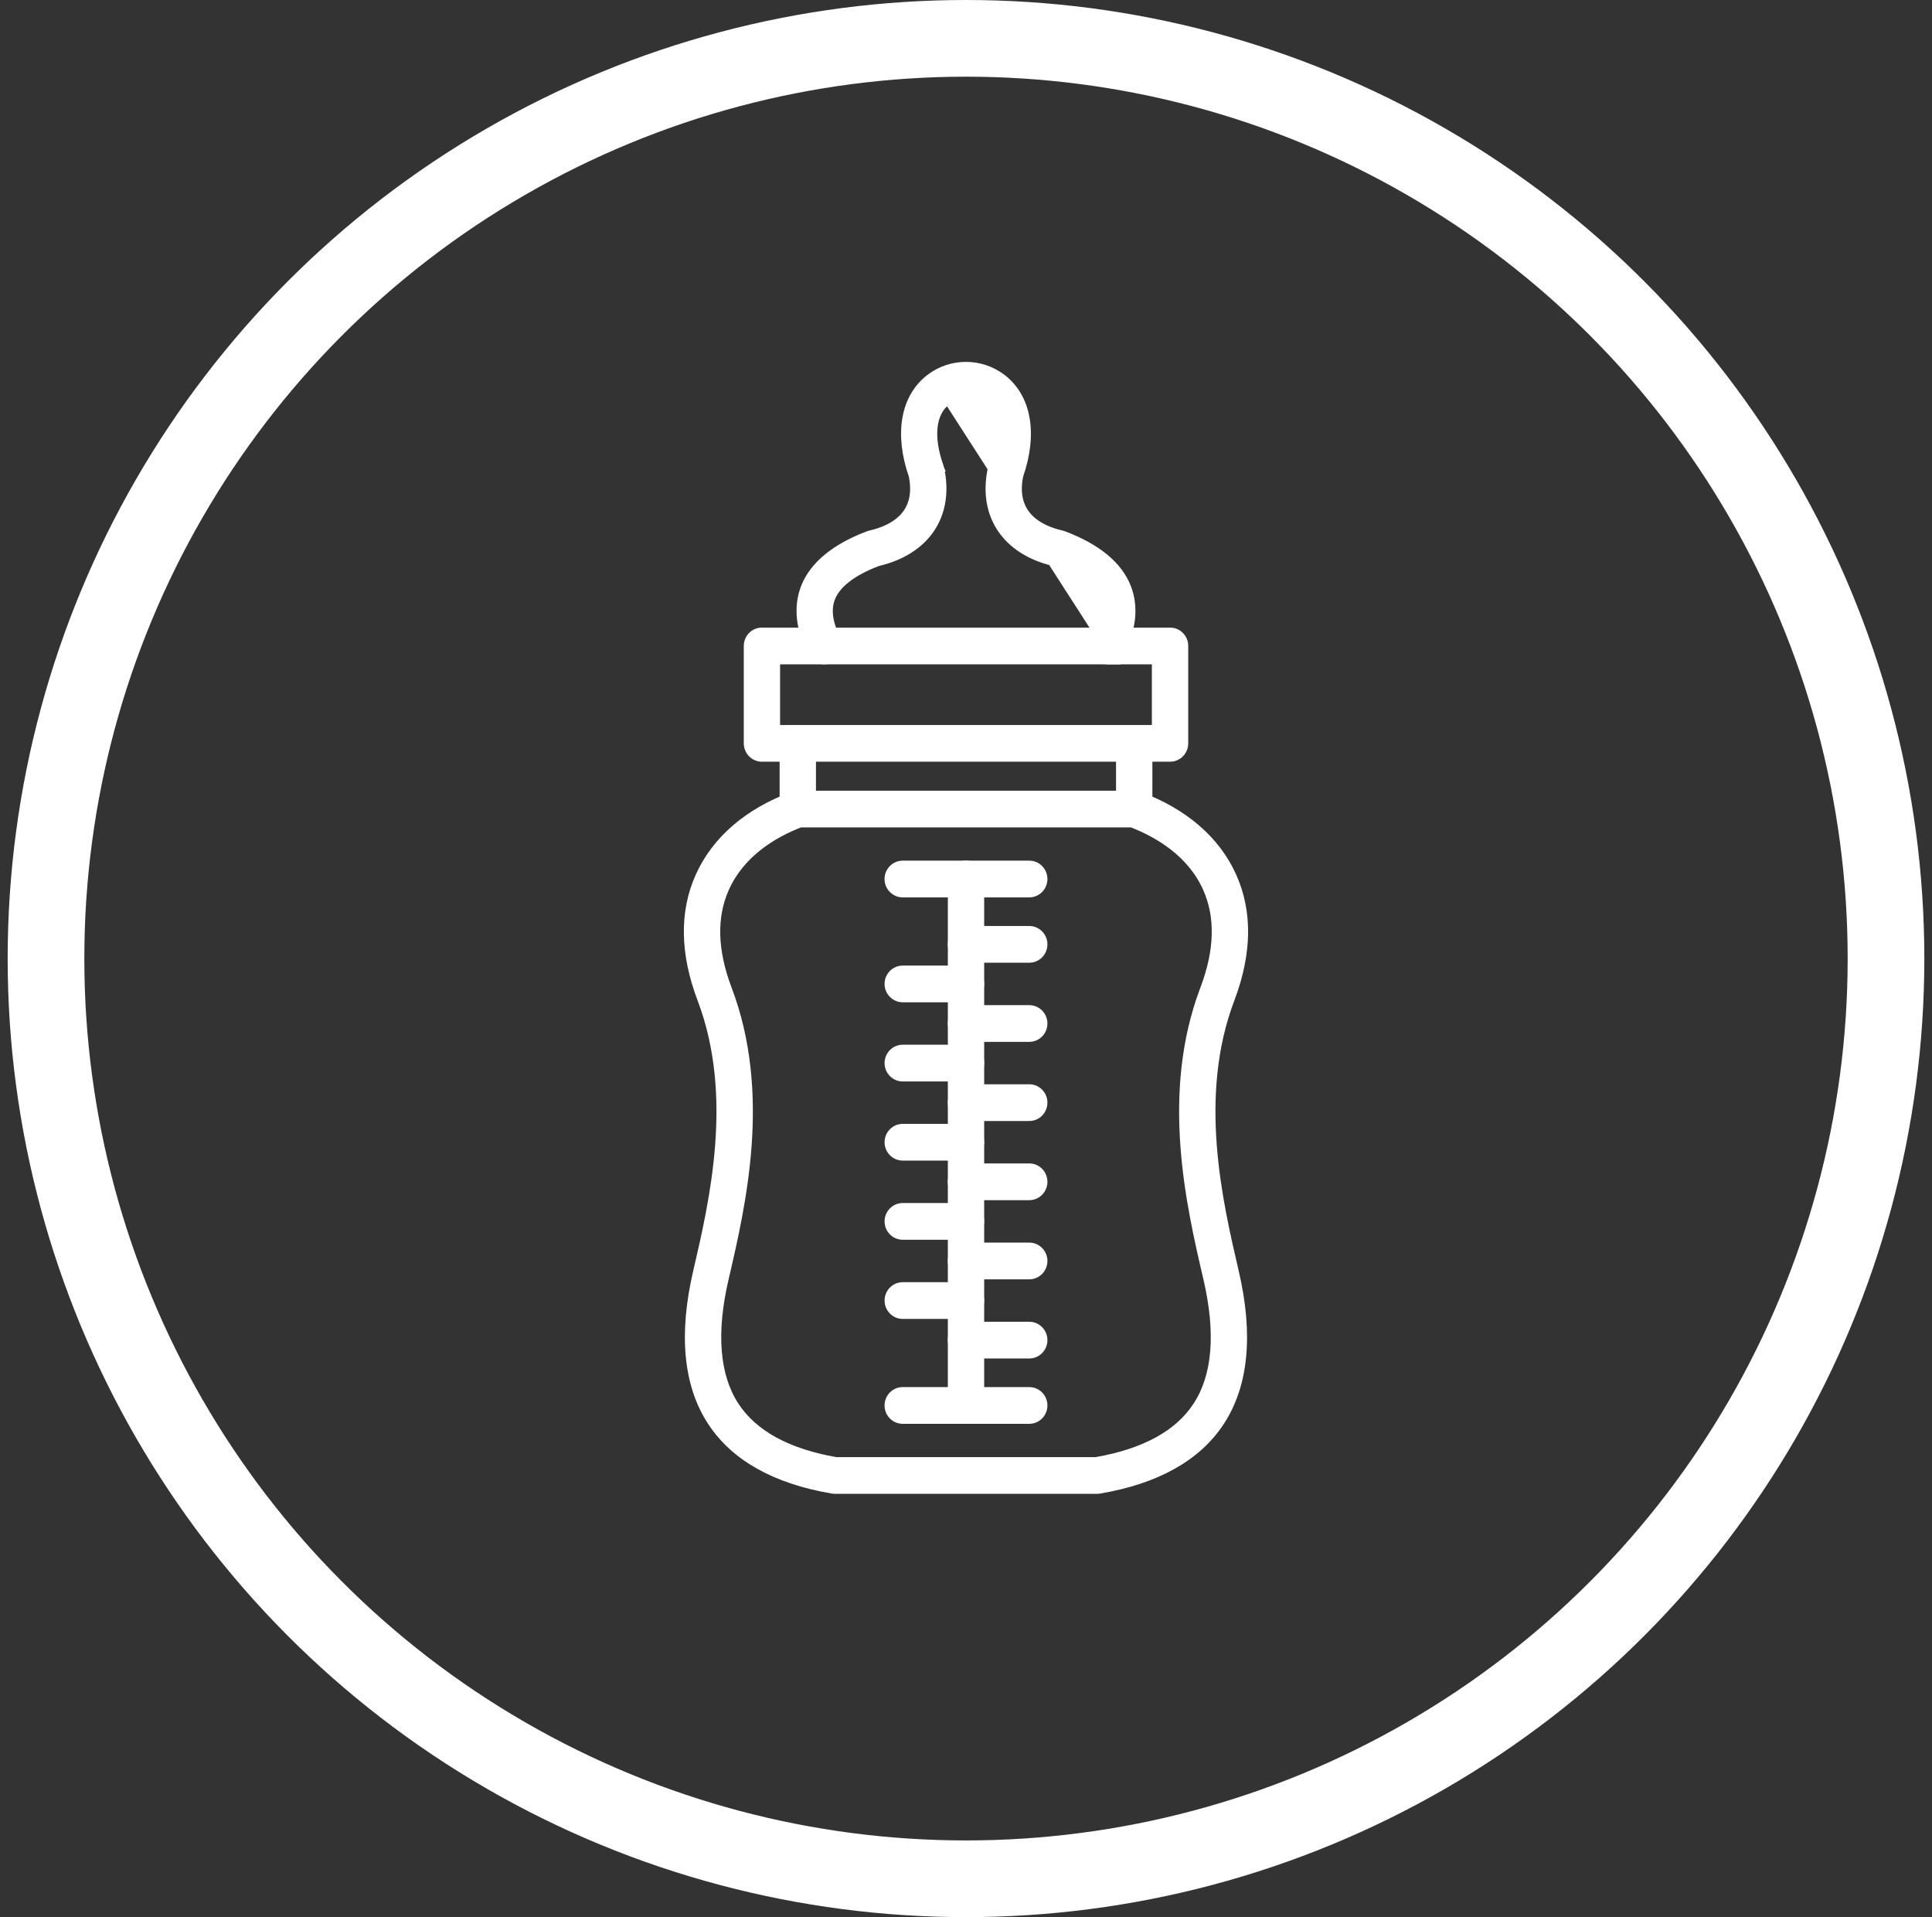
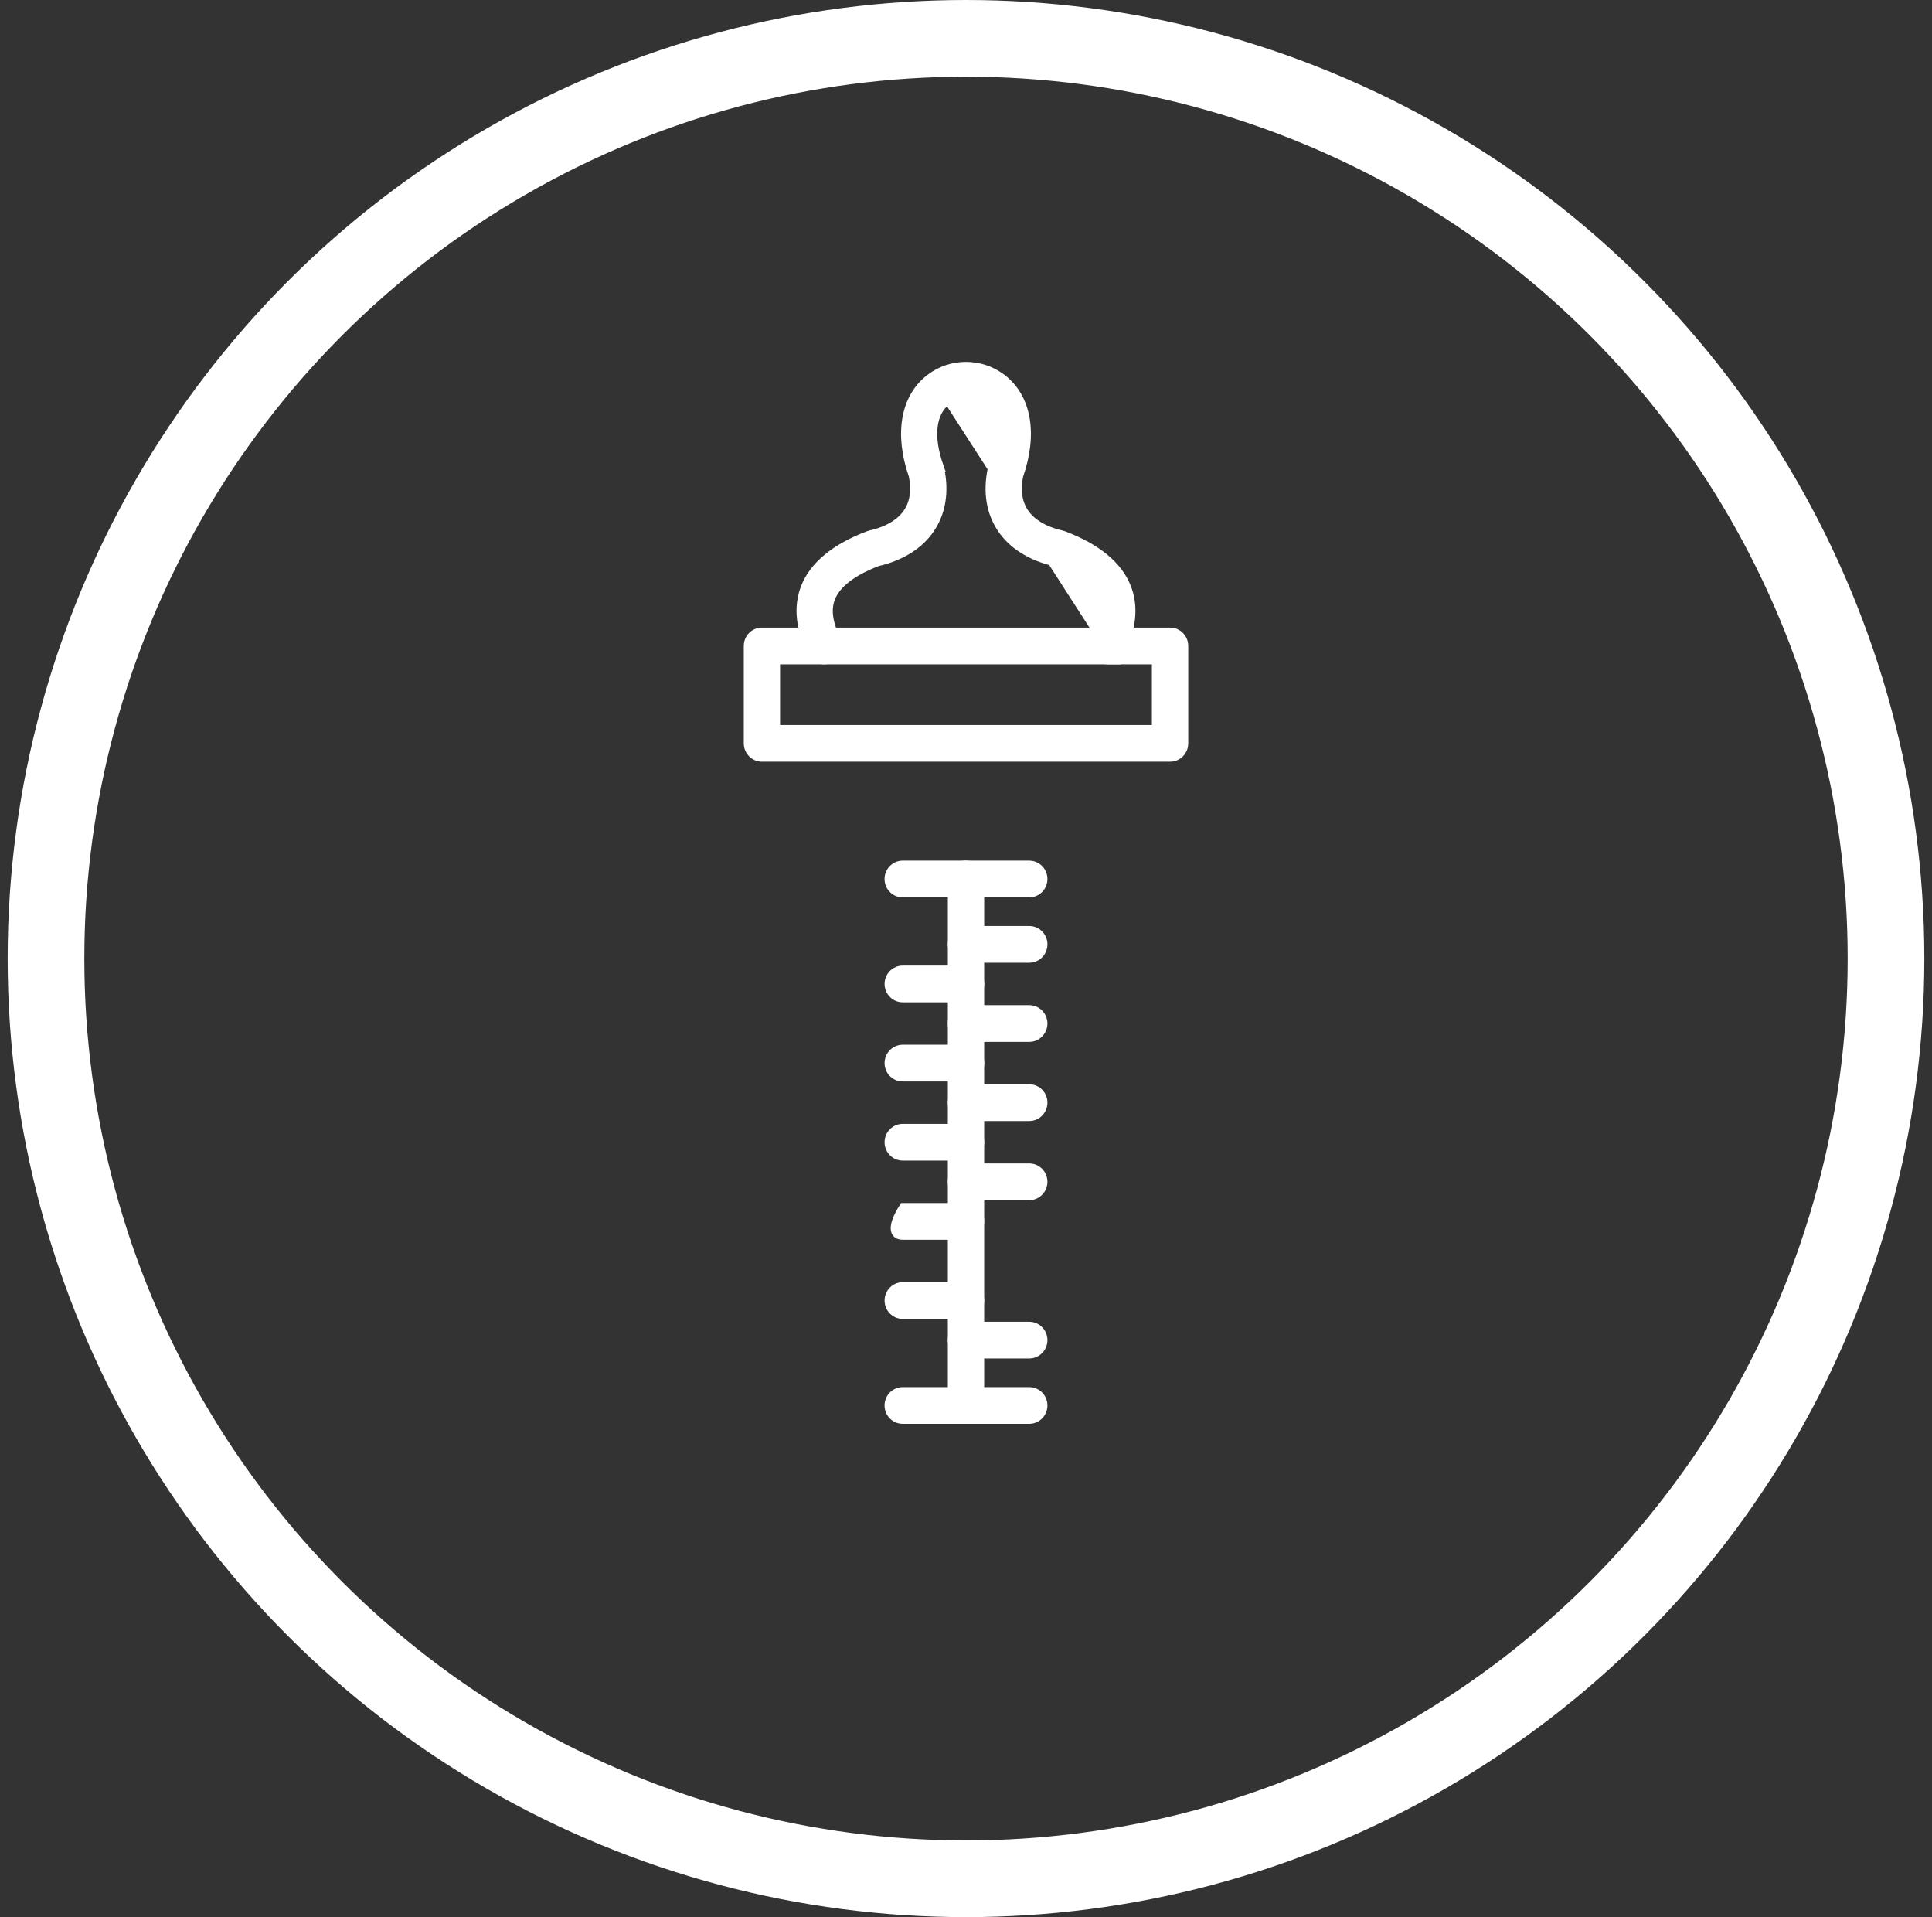
<svg xmlns="http://www.w3.org/2000/svg" fill="none" viewBox="0 0 126 125" height="125" width="126">
  <rect x="0" y="0" width="126" height="125" fill="#333333" stroke="none" />
  <circle stroke-width="5" stroke="white" r="60" cy="62.5" cx="63" />
-   <path stroke-width="0.4" stroke="white" fill="white" d="M78.676 83.363L78.676 83.363C79.511 86.939 79.266 89.709 78.006 91.633L78.006 91.633C76.825 93.442 74.642 94.655 71.474 95.207H54.526C51.356 94.654 49.175 93.442 47.992 91.633C46.735 89.709 46.49 86.939 47.324 83.363L47.324 83.363L47.328 83.348C48.437 78.584 50.128 71.321 47.525 64.462C46.576 61.96 46.528 59.771 47.35 57.939L47.35 57.939C48.377 55.647 50.511 54.399 52.208 53.747H73.792C75.487 54.401 77.624 55.647 78.65 57.939C79.47 59.771 79.423 61.96 78.474 64.462C75.871 71.319 77.562 78.579 78.671 83.342L78.676 83.363ZM54.443 97.2H71.554H71.558C71.609 97.2 71.663 97.196 71.719 97.185C75.439 96.553 78.12 95.067 79.646 92.734C81.239 90.298 81.541 86.981 80.59 82.905C79.52 78.315 77.927 71.454 80.309 65.177C81.442 62.192 81.497 59.474 80.441 57.116C79.373 54.728 77.242 52.899 74.306 51.815L74.306 51.815L74.303 51.814C74.197 51.777 74.084 51.755 73.968 51.755H52.029C51.915 51.755 51.801 51.774 51.691 51.815C48.756 52.899 46.626 54.728 45.556 57.116C44.499 59.474 44.554 62.192 45.687 65.177C48.066 71.454 46.473 78.315 45.405 82.906C44.456 86.98 44.756 90.298 46.351 92.734C47.876 95.067 50.558 96.553 54.278 97.185C54.334 97.196 54.388 97.2 54.443 97.2Z" />
-   <path stroke-width="0.4" stroke="white" fill="white" d="M51.045 52.749C51.045 53.298 51.485 53.747 52.03 53.747C52.577 53.747 53.015 53.298 53.015 52.749V48.468C53.015 47.92 52.577 47.471 52.03 47.471C51.483 47.471 51.045 47.92 51.045 48.468V52.749Z" />
-   <path stroke-width="0.4" stroke="white" fill="white" d="M72.985 52.749C72.985 53.298 73.424 53.747 73.97 53.747C74.517 53.747 74.955 53.298 74.955 52.749V48.468C74.955 47.92 74.517 47.471 73.97 47.471C73.423 47.471 72.985 47.92 72.985 48.468V52.749Z" />
  <path stroke-width="0.4" stroke="white" fill="white" d="M75.323 43.116V47.472H50.675V43.116H75.323ZM49.692 49.465H76.308H76.309C76.857 49.465 77.294 49.016 77.294 48.468V42.117C77.294 41.569 76.857 41.12 76.309 41.12H49.692C49.145 41.12 48.708 41.569 48.708 42.117V48.468C48.708 49.016 49.147 49.465 49.692 49.465Z" />
  <path stroke-width="0.4" stroke="white" fill="white" d="M72.732 43.116H72.255C72.105 43.116 71.953 43.083 71.81 43.008C71.324 42.759 71.132 42.16 71.375 41.671C71.913 40.589 72.012 39.732 71.739 39.023C71.4 38.148 70.425 37.361 68.754 36.717C67.174 36.35 65.972 35.582 65.249 34.508C64.523 33.429 64.295 32.066 64.622 30.544L64.623 30.538L64.623 30.539L64.624 30.535C64.631 30.504 64.642 30.461 64.659 30.416C65.371 28.407 65.144 26.906 64.193 26.189L64.193 26.189C63.492 25.659 62.509 25.659 61.805 26.189L72.732 43.116ZM72.732 43.116L72.647 43.03M72.732 43.116L72.647 43.03M72.647 43.03C72.85 42.94 73.025 42.78 73.132 42.565L73.132 42.564C73.901 41.014 74.061 39.572 73.569 38.295C72.998 36.811 71.566 35.651 69.38 34.824L69.378 34.823C69.335 34.807 69.294 34.795 69.248 34.784L69.247 34.784C68.602 34.64 67.785 34.349 67.202 33.773C66.632 33.211 66.263 32.356 66.532 31.025C67.476 28.31 67.085 25.883 65.37 24.587L65.37 24.587C63.972 23.533 62.023 23.532 60.628 24.587C58.913 25.883 58.522 28.31 59.466 31.025C59.735 32.356 59.366 33.211 58.796 33.773C58.212 34.349 57.396 34.64 56.752 34.784L56.75 34.784C56.707 34.794 56.663 34.807 56.618 34.824C54.434 35.651 53.002 36.81 52.428 38.295L52.428 38.295C51.937 39.574 52.097 41.014 52.866 42.564C53.108 43.056 53.701 43.257 54.189 43.007L54.19 43.007C54.674 42.757 54.867 42.16 54.623 41.67C54.087 40.587 53.988 39.73 54.261 39.023C54.6 38.146 55.575 37.359 57.246 36.717C58.826 36.35 60.027 35.582 60.75 34.508C61.476 33.429 61.704 32.066 61.378 30.544L61.379 30.544L61.377 30.539C61.367 30.499 61.356 30.459 61.342 30.42L61.342 30.42L61.342 30.419C60.628 28.409 60.857 26.905 61.805 26.189L72.647 43.03Z" />
  <path stroke-width="0.4" stroke="white" fill="white" d="M63.001 92.636H63.201V92.614C63.651 92.52 63.986 92.116 63.986 91.637V57.312C63.986 56.764 63.548 56.315 63.001 56.315C62.454 56.315 62.016 56.764 62.016 57.312V91.638C62.016 92.187 62.456 92.636 63.001 92.636Z" />
  <path stroke-width="0.4" stroke="white" fill="white" d="M58.873 58.311H67.125C67.672 58.311 68.11 57.862 68.11 57.314C68.11 56.765 67.671 56.316 67.125 56.316H58.873C58.326 56.316 57.888 56.766 57.888 57.314C57.888 57.862 58.326 58.311 58.873 58.311Z" />
  <path stroke-width="0.4" stroke="white" fill="white" d="M58.873 92.636H67.125C67.672 92.636 68.11 92.189 68.11 91.638C68.11 91.088 67.67 90.641 67.125 90.641H58.873C58.326 90.641 57.888 91.088 57.888 91.638C57.888 92.187 58.326 92.636 58.873 92.636Z" />
  <path stroke-width="0.4" stroke="white" fill="white" d="M58.875 85.796H63.001C63.548 85.796 63.986 85.344 63.986 84.798C63.986 84.25 63.548 83.801 63.001 83.801H58.875C58.328 83.801 57.89 84.25 57.89 84.798C57.89 85.346 58.328 85.796 58.875 85.796Z" />
-   <path stroke-width="0.4" stroke="white" fill="white" d="M58.875 80.634H63.001C63.548 80.634 63.986 80.183 63.986 79.636C63.986 79.088 63.548 78.639 63.001 78.639H58.875C58.328 78.639 57.89 79.088 57.89 79.636C57.89 80.185 58.328 80.634 58.875 80.634Z" />
+   <path stroke-width="0.4" stroke="white" fill="white" d="M58.875 80.634H63.001C63.548 80.634 63.986 80.183 63.986 79.636C63.986 79.088 63.548 78.639 63.001 78.639H58.875C57.89 80.185 58.328 80.634 58.875 80.634Z" />
  <path stroke-width="0.4" stroke="white" fill="white" d="M58.875 75.473H63.001C63.548 75.473 63.986 75.023 63.986 74.475C63.986 73.927 63.548 73.478 63.001 73.478H58.875C58.328 73.478 57.89 73.927 57.89 74.475C57.89 75.023 58.328 75.473 58.875 75.473Z" />
  <path stroke-width="0.4" stroke="white" fill="white" d="M58.875 70.313H63.001C63.548 70.313 63.986 69.864 63.986 69.316C63.986 68.767 63.548 68.318 63.001 68.318H58.875C58.328 68.318 57.89 68.767 57.89 69.316C57.89 69.864 58.328 70.313 58.875 70.313Z" />
  <path stroke-width="0.4" stroke="white" fill="white" d="M58.875 65.151H63.001C63.548 65.151 63.986 64.702 63.986 64.154C63.986 63.606 63.548 63.157 63.001 63.157H58.875C58.328 63.157 57.89 63.606 57.89 64.154C57.89 64.702 58.328 65.151 58.875 65.151Z" />
-   <path stroke-width="0.4" stroke="white" fill="white" d="M62.999 83.215H67.125C67.672 83.215 68.11 82.766 68.11 82.217C68.11 81.669 67.671 81.22 67.125 81.22H62.999C62.452 81.22 62.014 81.669 62.014 82.217C62.014 82.766 62.454 83.215 62.999 83.215Z" />
  <path stroke-width="0.4" stroke="white" fill="white" d="M62.999 78.053H67.125C67.672 78.053 68.11 77.604 68.11 77.056C68.11 76.507 67.671 76.058 67.125 76.058H62.999C62.452 76.058 62.014 76.508 62.014 77.056C62.014 77.604 62.454 78.053 62.999 78.053Z" />
  <path stroke-width="0.4" stroke="white" fill="white" d="M62.999 72.892H67.125C67.672 72.892 68.11 72.443 68.11 71.894C68.11 71.346 67.671 70.897 67.125 70.897H62.999C62.452 70.897 62.014 71.346 62.014 71.894C62.014 72.443 62.454 72.892 62.999 72.892Z" />
  <path stroke-width="0.4" stroke="white" fill="white" d="M62.999 67.732H67.125C67.672 67.732 68.11 67.283 68.11 66.735C68.11 66.186 67.671 65.737 67.125 65.737H62.999C62.452 65.737 62.014 66.186 62.014 66.735C62.014 67.283 62.454 67.732 62.999 67.732Z" />
  <path stroke-width="0.4" stroke="white" fill="white" d="M62.999 62.571H67.125C67.672 62.571 68.11 62.121 68.11 61.573C68.11 61.025 67.671 60.576 67.125 60.576H62.999C62.452 60.576 62.014 61.025 62.014 61.573C62.014 62.122 62.454 62.571 62.999 62.571Z" />
  <path stroke-width="0.4" stroke="white" fill="white" d="M62.999 88.376H67.125C67.672 88.376 68.11 87.927 68.11 87.379C68.11 86.83 67.671 86.381 67.125 86.381H62.999C62.452 86.381 62.014 86.831 62.014 87.379C62.014 87.927 62.454 88.376 62.999 88.376Z" />
</svg>